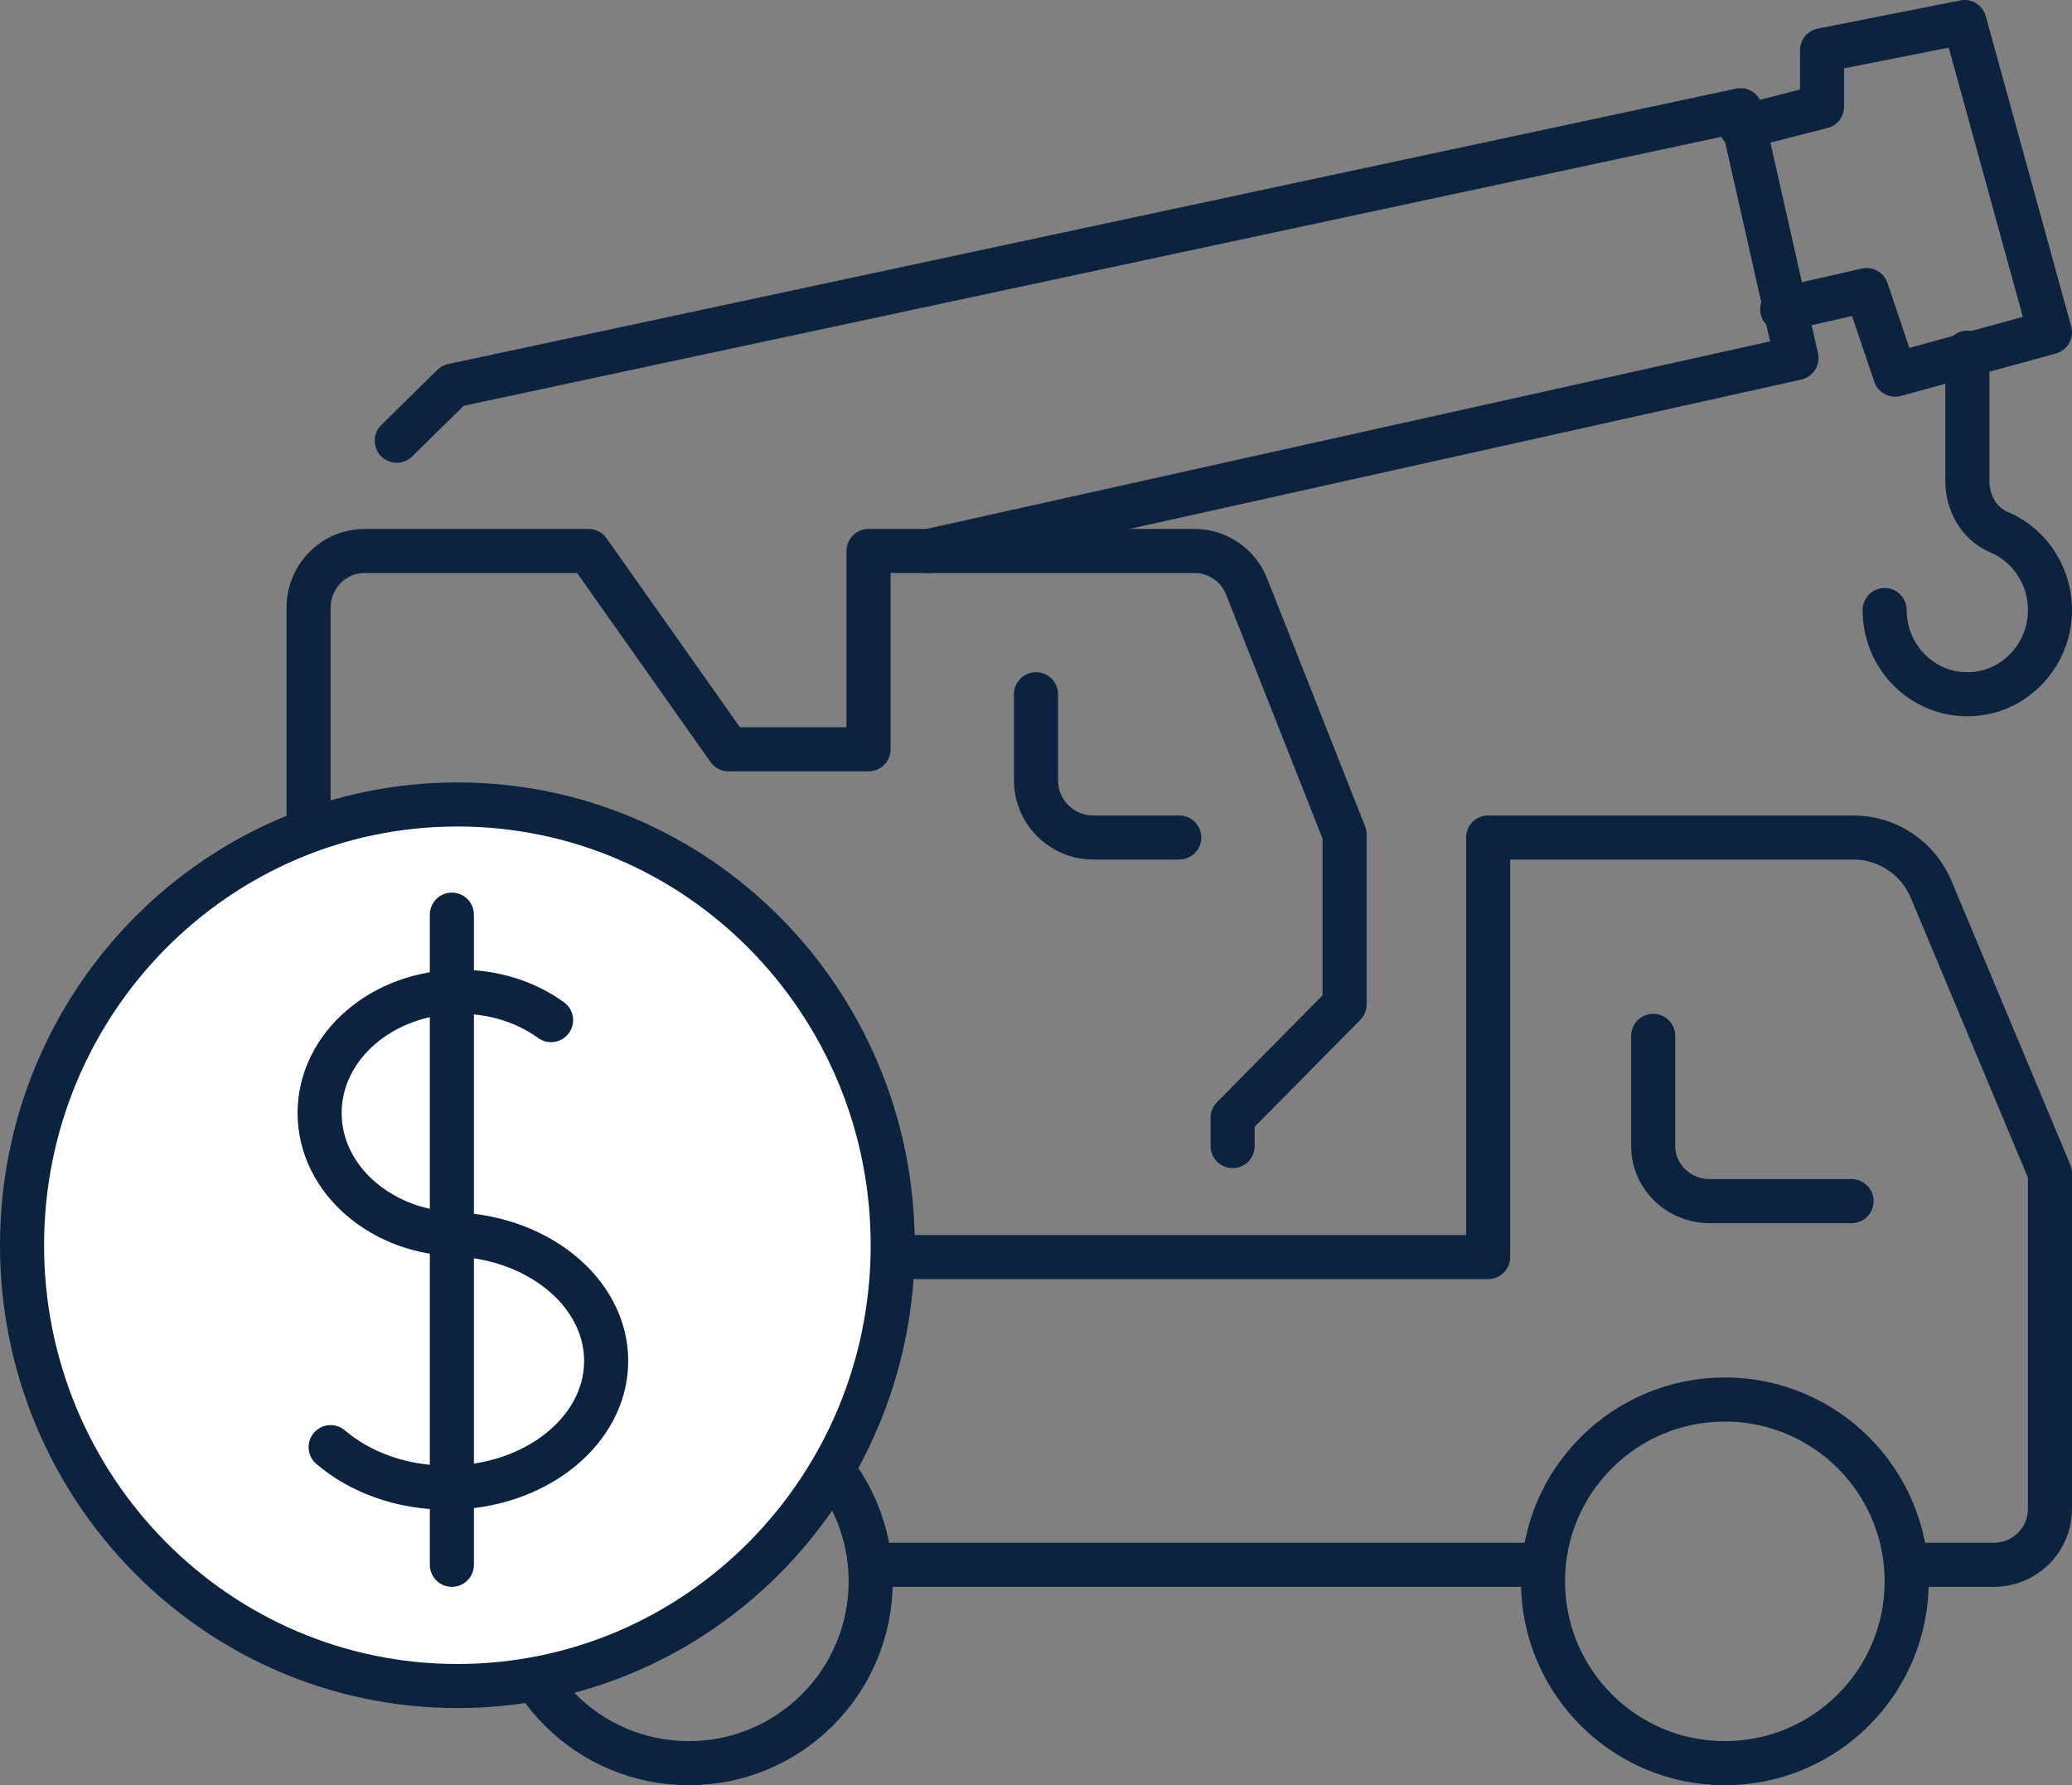
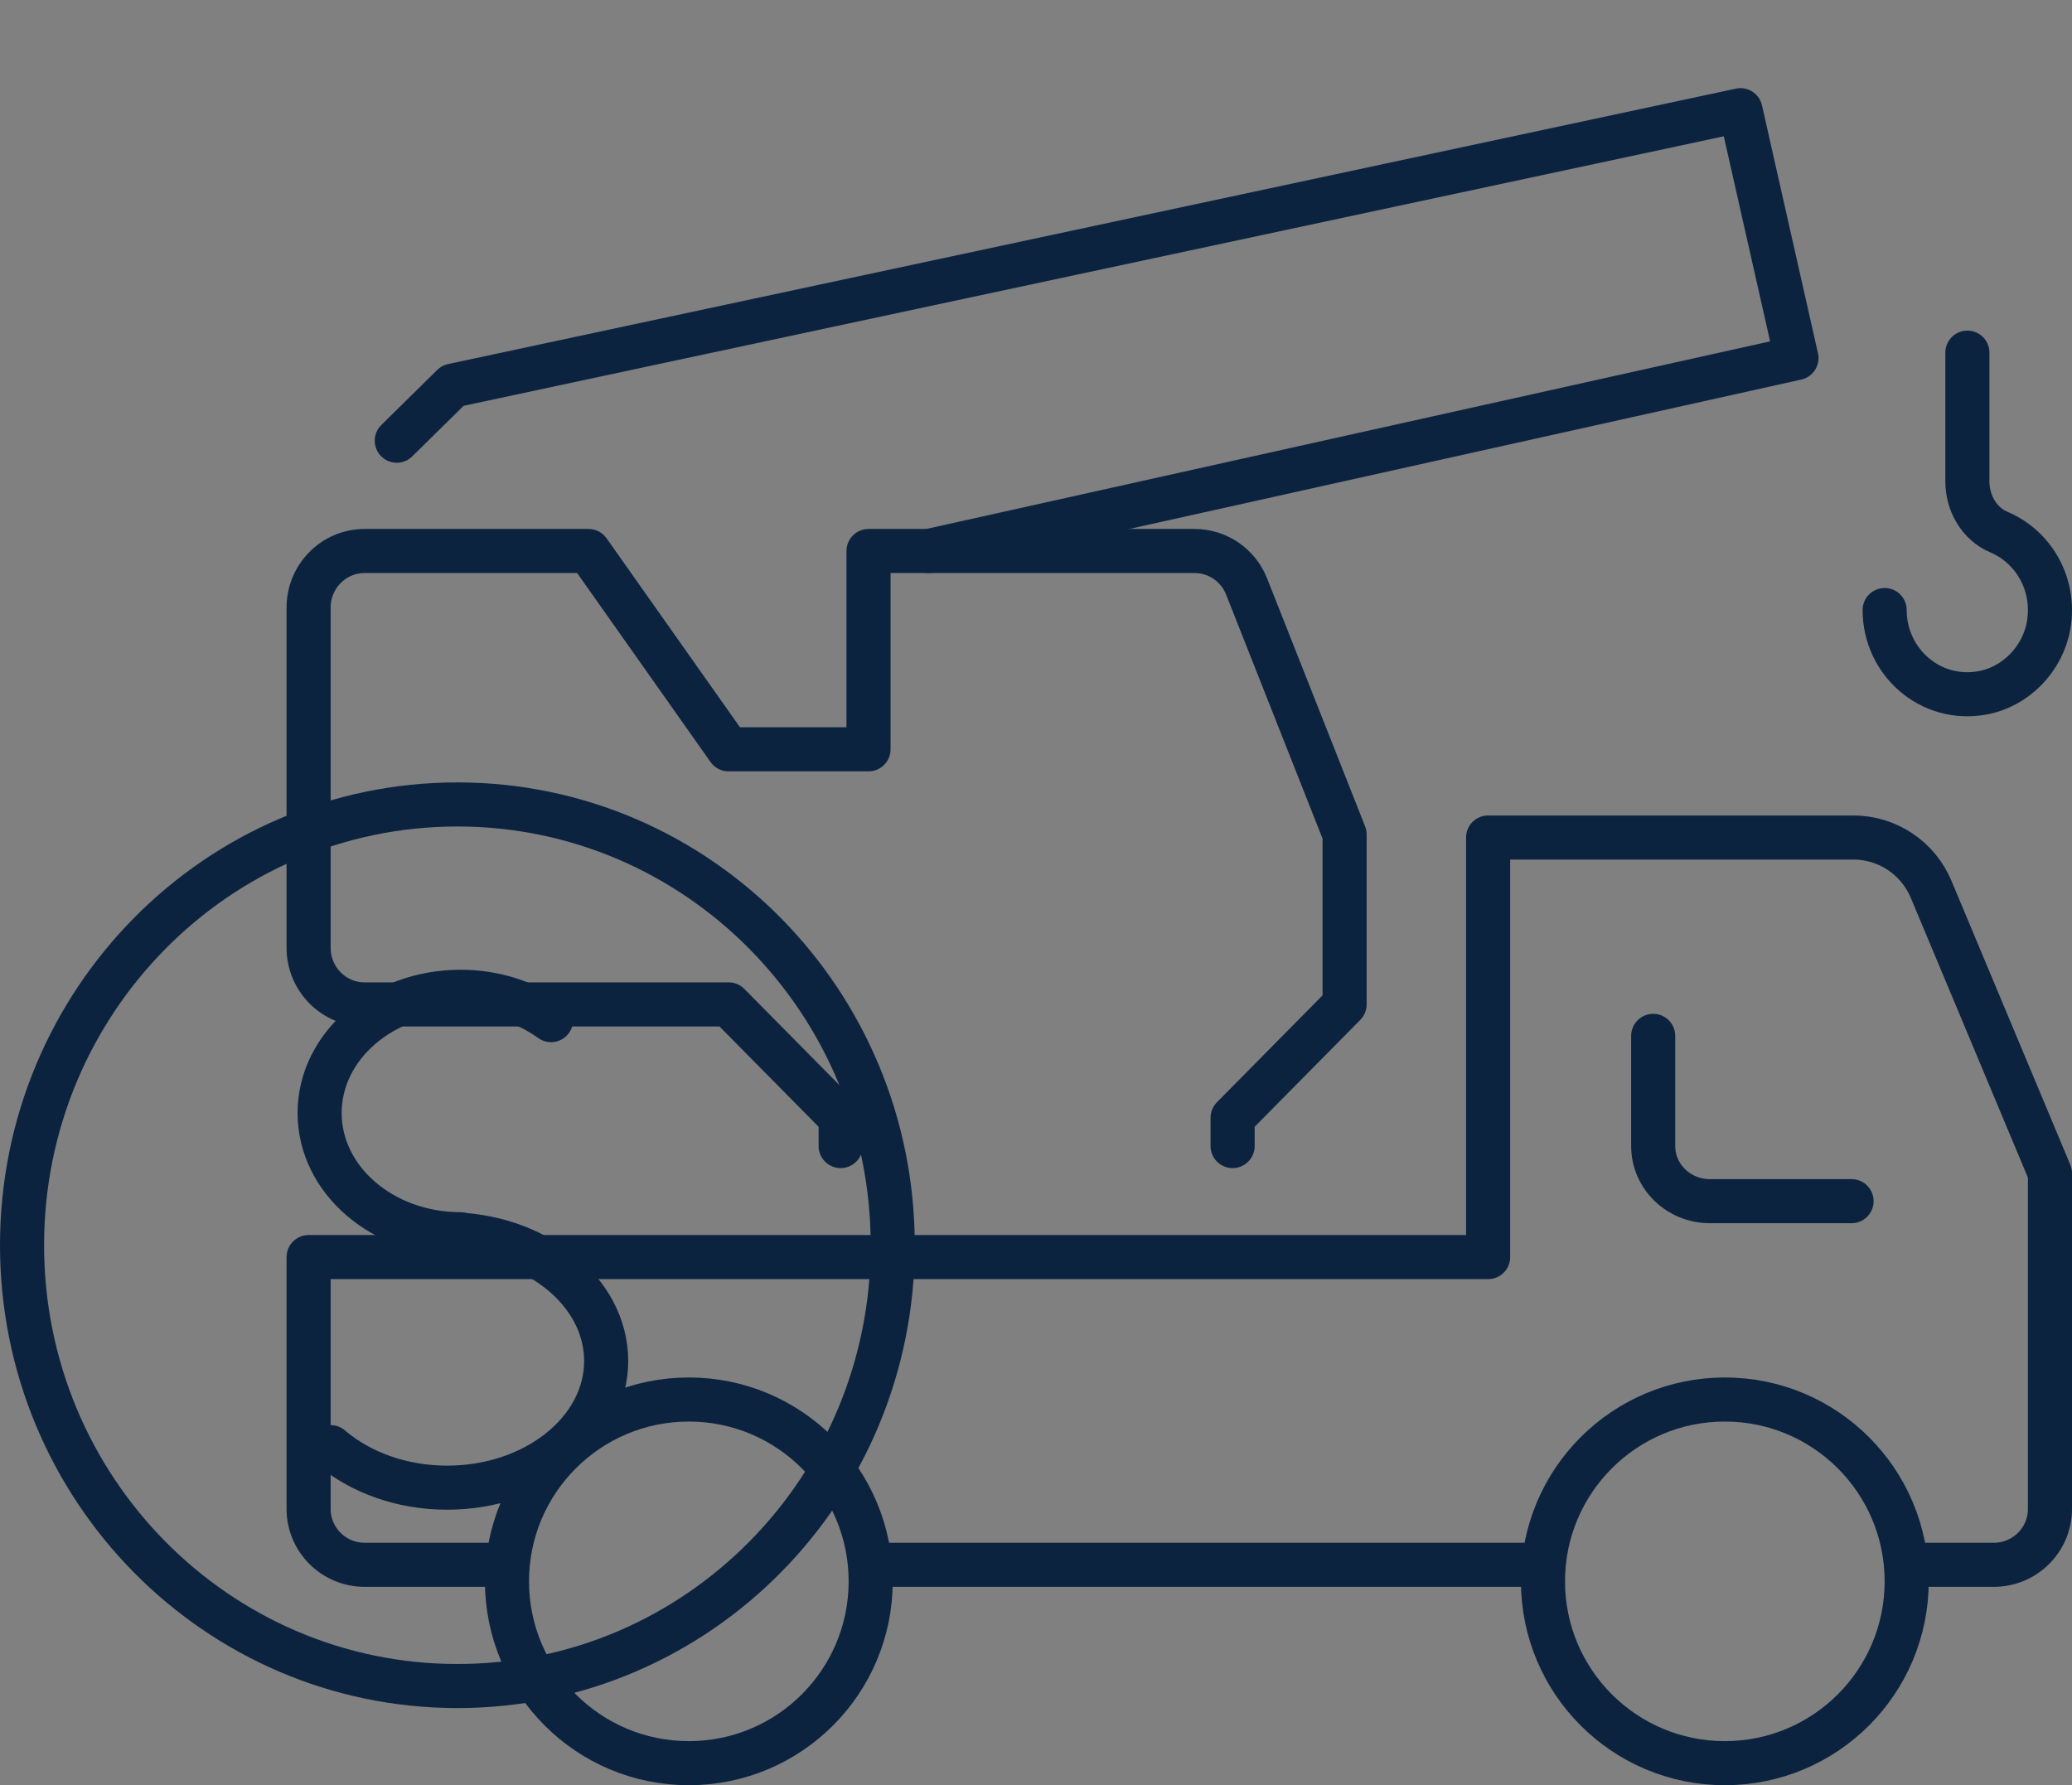
<svg xmlns="http://www.w3.org/2000/svg" width="188" height="162" viewBox="0 0 188 162" fill="none">
  <rect x="0" y="0" width="188" height="162" fill="#808080" stroke="none" />
  <path d="M79 142H140" stroke="#0C2340" stroke-width="4" stroke-linecap="round" stroke-linejoin="round" />
  <path d="M150 94V104C150 106.768 152.308 109 155.143 109H168" stroke="#0C2340" stroke-width="4" stroke-linecap="round" stroke-linejoin="round" />
  <path d="M173.262 142H180.905C183.726 142 186 139.722 186 136.925V106.462L175.213 80.691C174.02 77.857 171.249 76 168.154 76H135.023V114.075H28V136.925C28 139.735 30.287 142 33.095 142H45.833" stroke="#0C2340" stroke-width="4" stroke-linecap="round" stroke-linejoin="round" />
  <path d="M156.5 160C165.613 160 173 152.613 173 143.5C173 134.387 165.613 127 156.5 127C147.387 127 140 134.387 140 143.5C140 152.613 147.387 160 156.5 160Z" stroke="#0C2340" stroke-width="4" stroke-linecap="round" stroke-linejoin="round" />
  <path d="M62.5 160C71.613 160 79 152.613 79 143.5C79 134.387 71.613 127 62.5 127C53.387 127 46 134.387 46 143.5C46 152.613 53.387 160 62.5 160Z" stroke="#0C2340" stroke-width="4" stroke-linecap="round" stroke-linejoin="round" />
  <path d="M76.276 104V101.429L66.115 91.146H33.08C30.268 91.146 28 88.838 28 86.004V55.142C28 52.295 30.28 50 33.08 50H53.402L66.103 67.996H78.804V50H108.394C110.476 50 112.347 51.279 113.115 53.236L122 75.721V91.146L111.839 101.429V104" stroke="#0C2340" stroke-width="4" stroke-linecap="round" stroke-linejoin="round" />
-   <path d="M94 63V70.8C94 73.679 96.334 76 99.2 76H107" stroke="#0C2340" stroke-width="4" stroke-linecap="round" stroke-linejoin="round" />
  <path d="M36 39.991L41.079 34.992L157.921 10L163 32.493L84.263 50" stroke="#0C2340" stroke-width="4" stroke-linecap="round" stroke-linejoin="round" />
-   <path d="M158 11.551L165.321 9.678V4.559L178.25 2L186 30.154L171.95 34L169.366 26.322L161.705 28.07" stroke="#0C2340" stroke-width="4" stroke-linecap="round" stroke-linejoin="round" />
  <path d="M171 55.359C171 60.031 175.119 63.733 179.861 62.876C182.871 62.342 185.345 59.819 185.881 56.738C186.527 52.973 184.468 49.594 181.372 48.289C179.58 47.531 178.508 45.655 178.508 43.692V32" stroke="#0C2340" stroke-width="4" stroke-linecap="round" stroke-linejoin="round" />
-   <path d="M42.5 153C64.315 153 82 135.091 82 113C82 90.909 64.315 73 42.5 73C20.685 73 3 90.909 3 113C3 135.091 20.685 153 42.5 153Z" fill="white" />
  <path d="M41.5 153C63.315 153 81 135.091 81 113C81 90.909 63.315 73 41.5 73C19.685 73 2 90.909 2 113C2 135.091 19.685 153 41.5 153Z" stroke="#0C2340" stroke-width="4" stroke-linecap="round" stroke-linejoin="round" />
  <path d="M50 92.572C47.773 90.96 44.904 90 41.782 90C34.725 90 29 94.922 29 101C29 107.078 34.725 112 41.782 112" stroke="#0C2340" stroke-width="4" stroke-linecap="round" stroke-linejoin="round" />
  <path d="M30 131.323C32.637 133.582 36.402 135 40.573 135C48.547 135 55 129.845 55 123.5C55 117.155 48.535 112 40.573 112" stroke="#0C2340" stroke-width="4" stroke-linecap="round" stroke-linejoin="round" />
-   <path d="M41 83V142" stroke="#0C2340" stroke-width="4" stroke-linecap="round" stroke-linejoin="round" />
</svg>